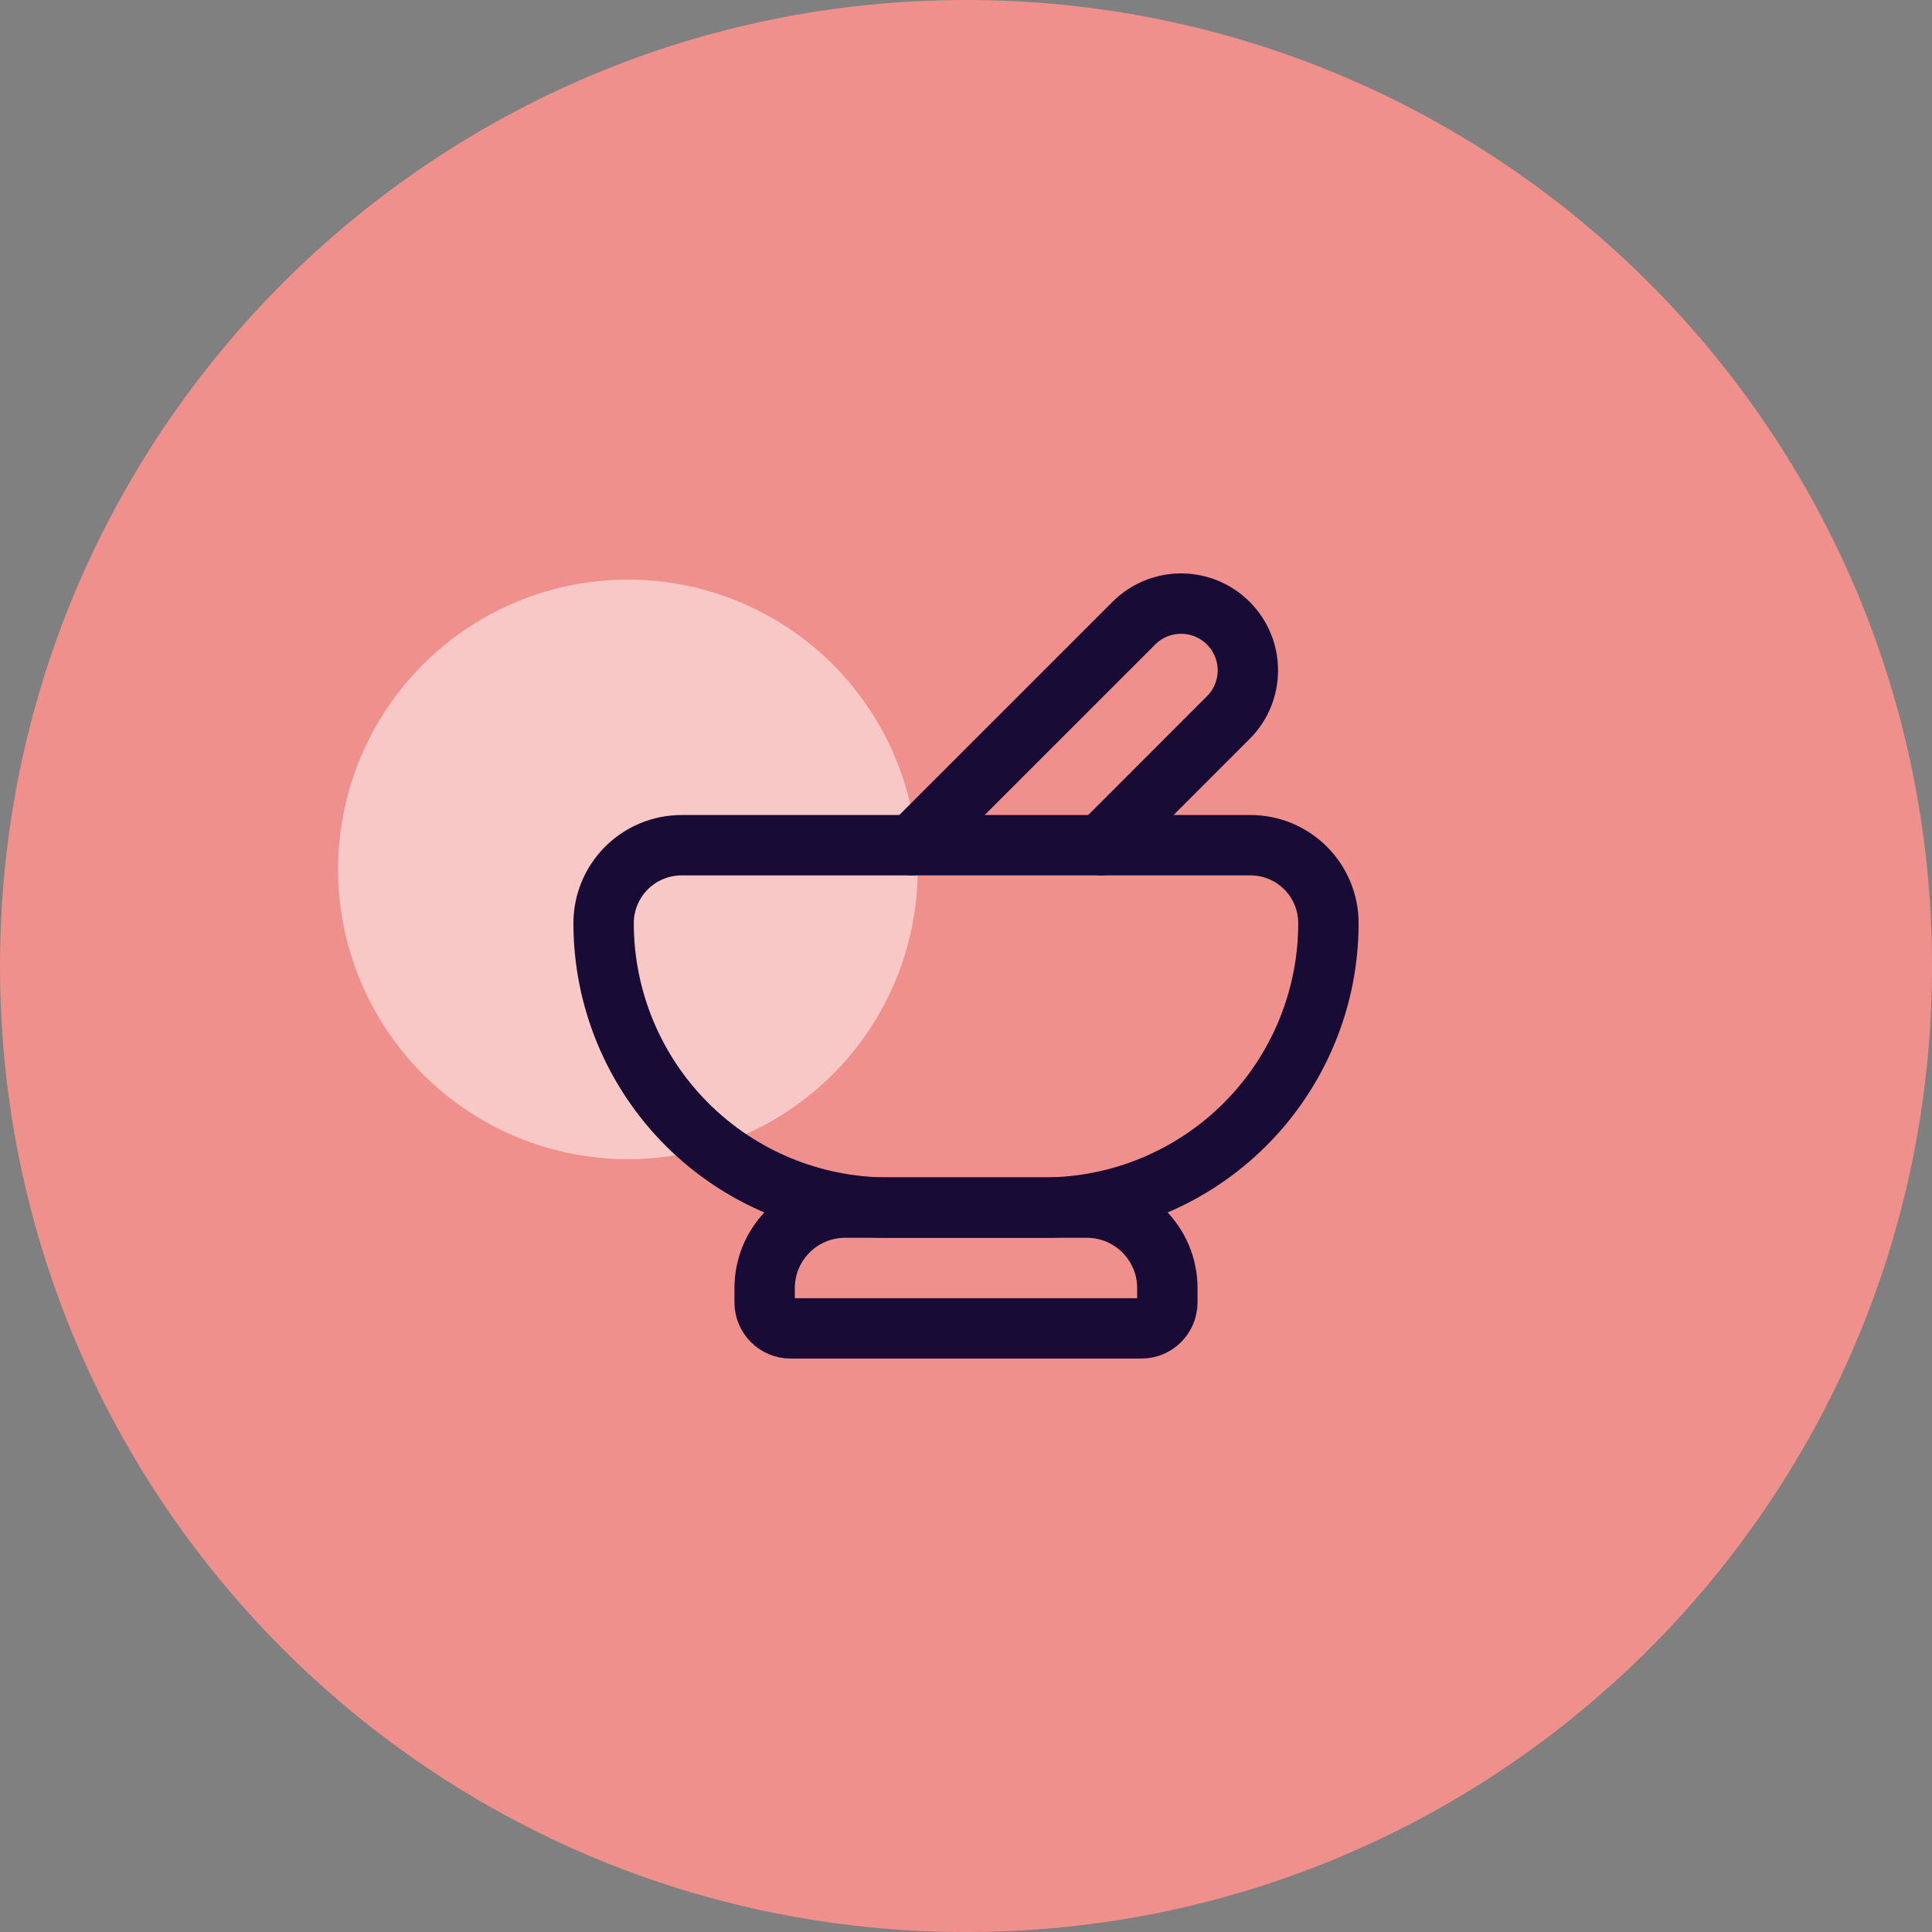
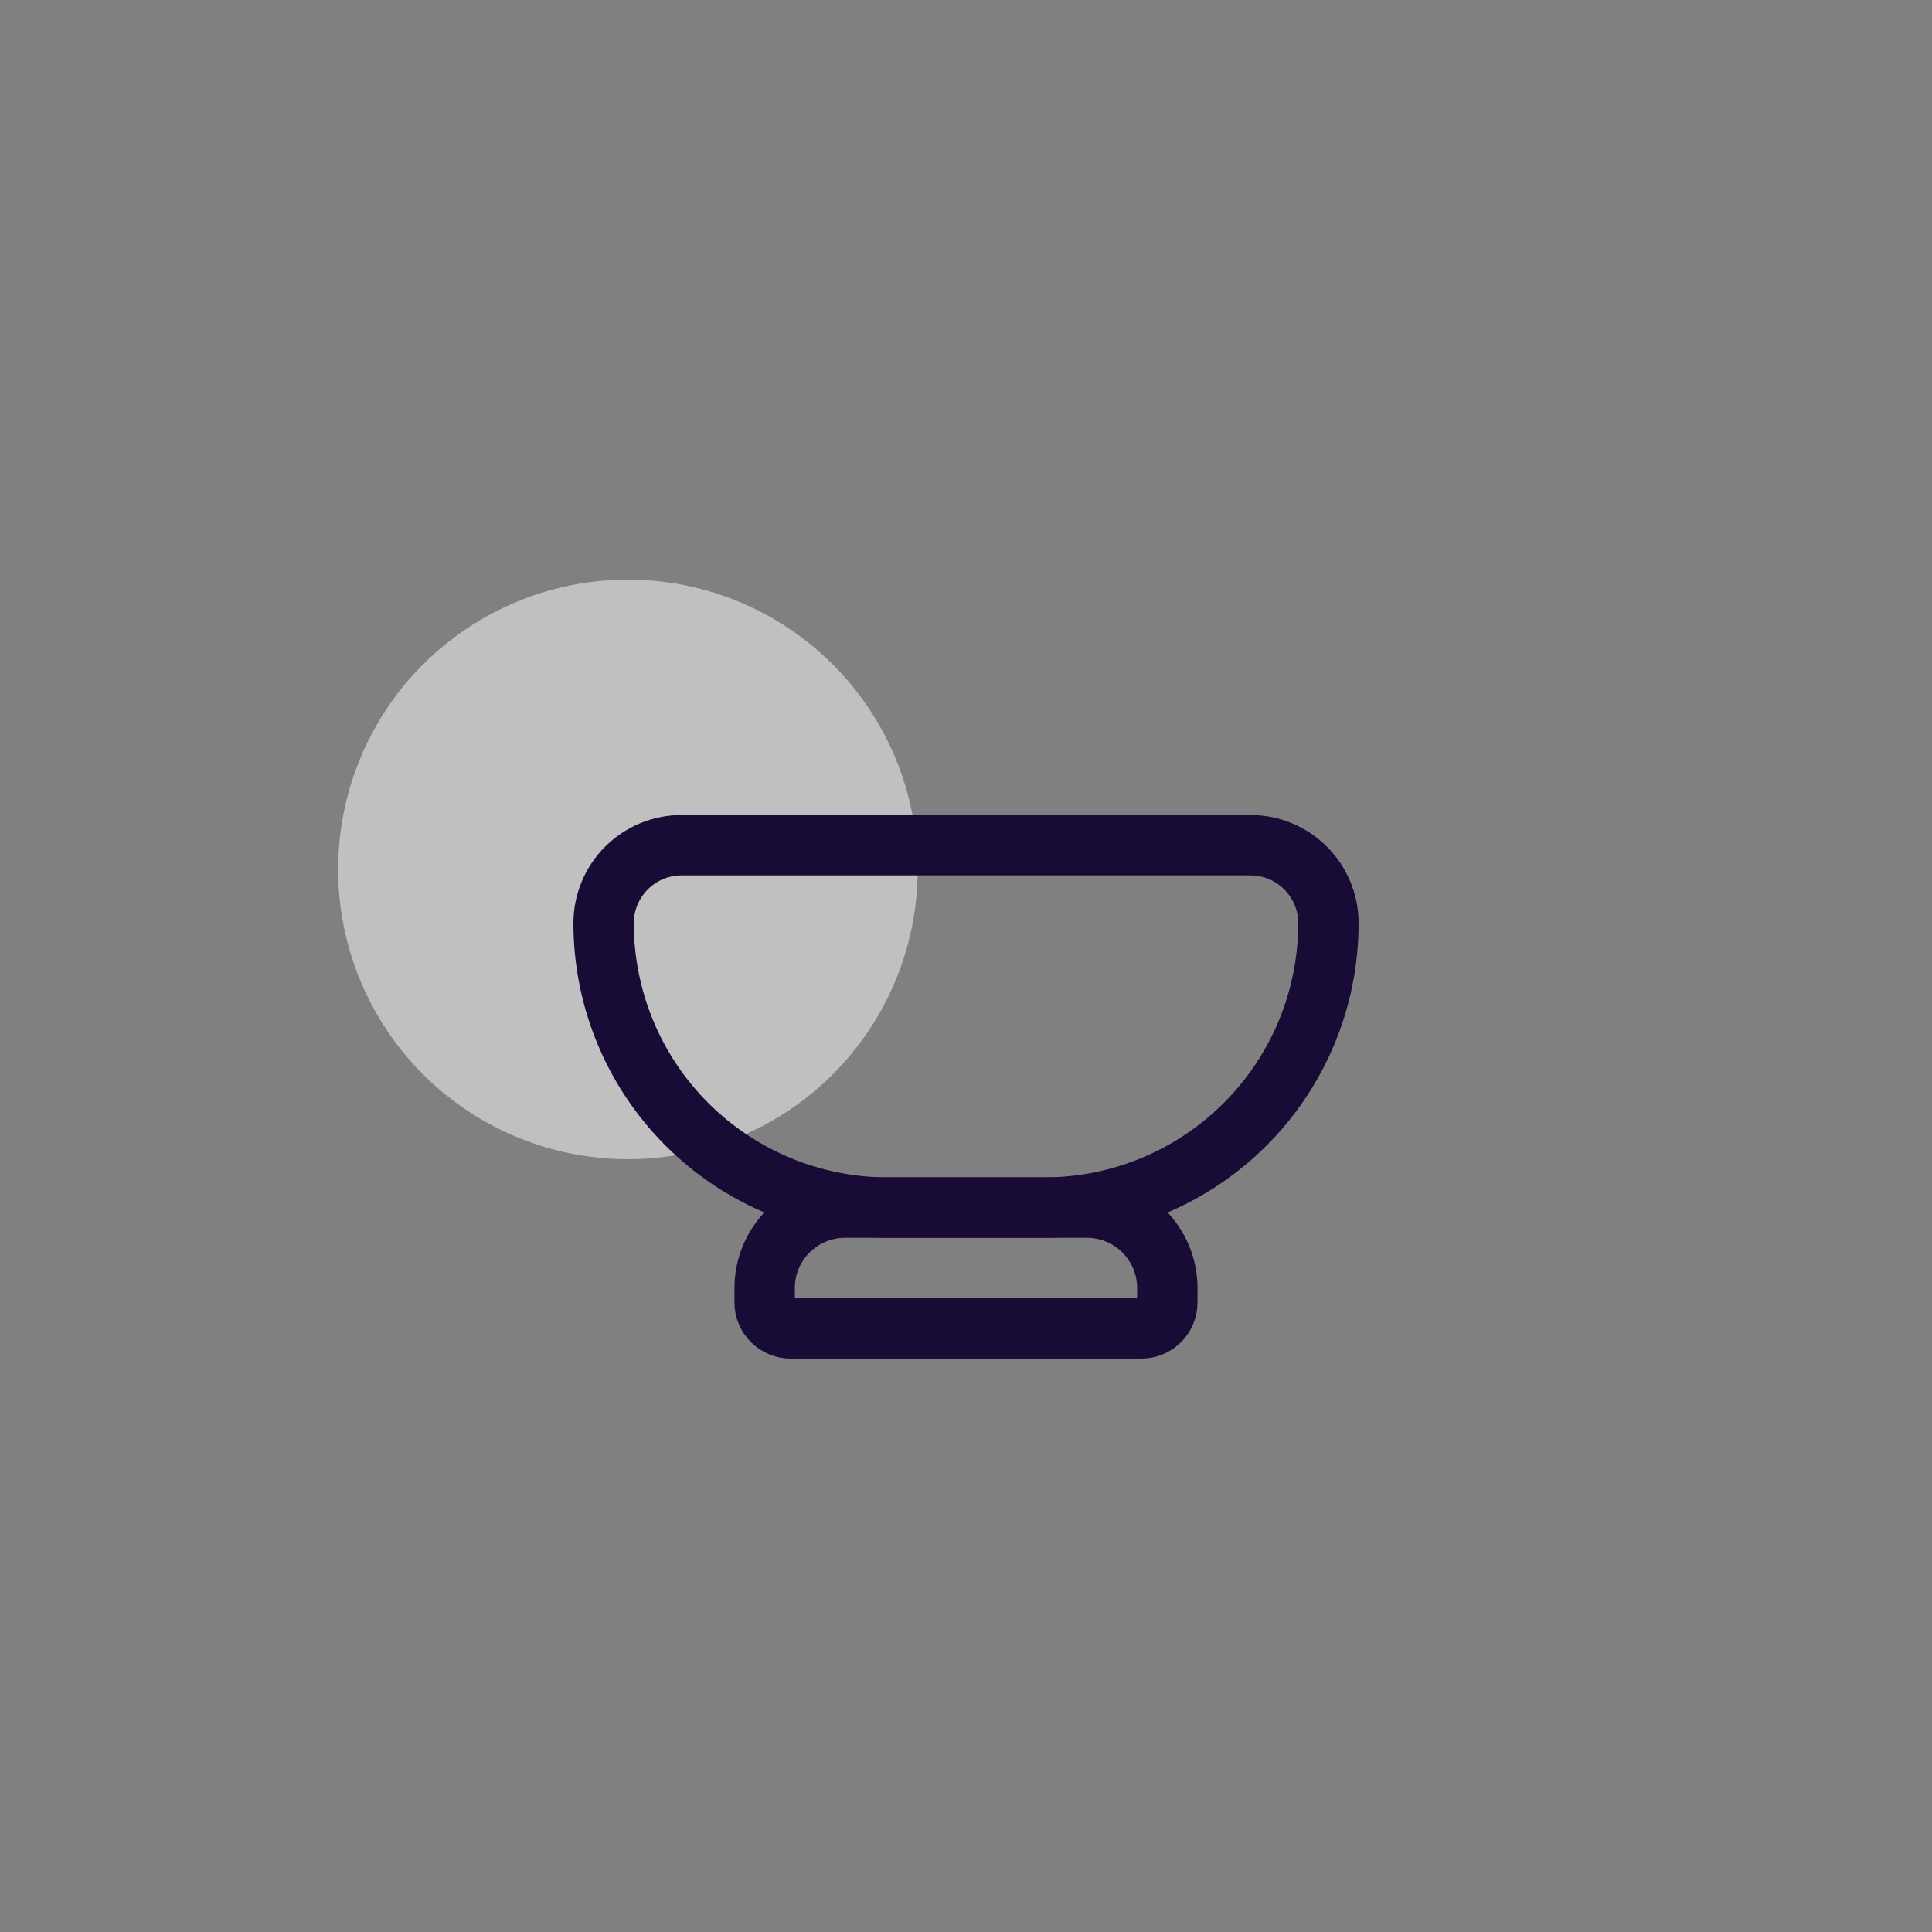
<svg xmlns="http://www.w3.org/2000/svg" width="80" height="80" viewBox="0 0 80 80" fill="none">
  <rect x="0" y="0" width="80" height="80" fill="#808080" stroke="none" />
-   <path d="M40 0C62.091 0 80 17.909 80 40C80 62.091 62.091 80 40 80C17.909 80 0 62.091 0 40C0 17.909 17.909 0 40 0Z" fill="#F0908D" />
  <circle cx="26" cy="36" r="12" fill="white" fill-opacity="0.5" />
  <path fill-rule="evenodd" clip-rule="evenodd" d="M28.224 34.998H51.777C53.561 34.998 55.007 36.444 55.007 38.228V38.228C55.007 41.351 53.766 44.346 51.557 46.555C49.349 48.764 46.353 50.004 43.23 50.004H36.771C33.647 50.004 30.652 48.764 28.443 46.555C26.235 44.346 24.994 41.351 24.994 38.228V38.228C24.994 37.371 25.334 36.55 25.94 35.944C26.546 35.338 27.367 34.998 28.224 34.998Z" stroke="#180B35" stroke-width="2.5" stroke-linecap="round" stroke-linejoin="round" />
-   <path d="M45.579 34.998L50.861 29.714C51.941 28.634 51.941 26.884 50.861 25.804C49.782 24.724 48.031 24.724 46.951 25.804L37.756 34.998" stroke="#180B35" stroke-width="2.5" stroke-linecap="round" stroke-linejoin="round" />
  <path fill-rule="evenodd" clip-rule="evenodd" d="M47.26 55.006H32.739C32.144 55.006 31.662 54.524 31.662 53.929V53.339C31.662 51.497 33.155 50.004 34.996 50.004H45.002C46.844 50.004 48.337 51.497 48.337 53.339V53.929C48.337 54.524 47.855 55.006 47.26 55.006Z" stroke="#180B35" stroke-width="2.5" stroke-linecap="round" stroke-linejoin="round" />
</svg>